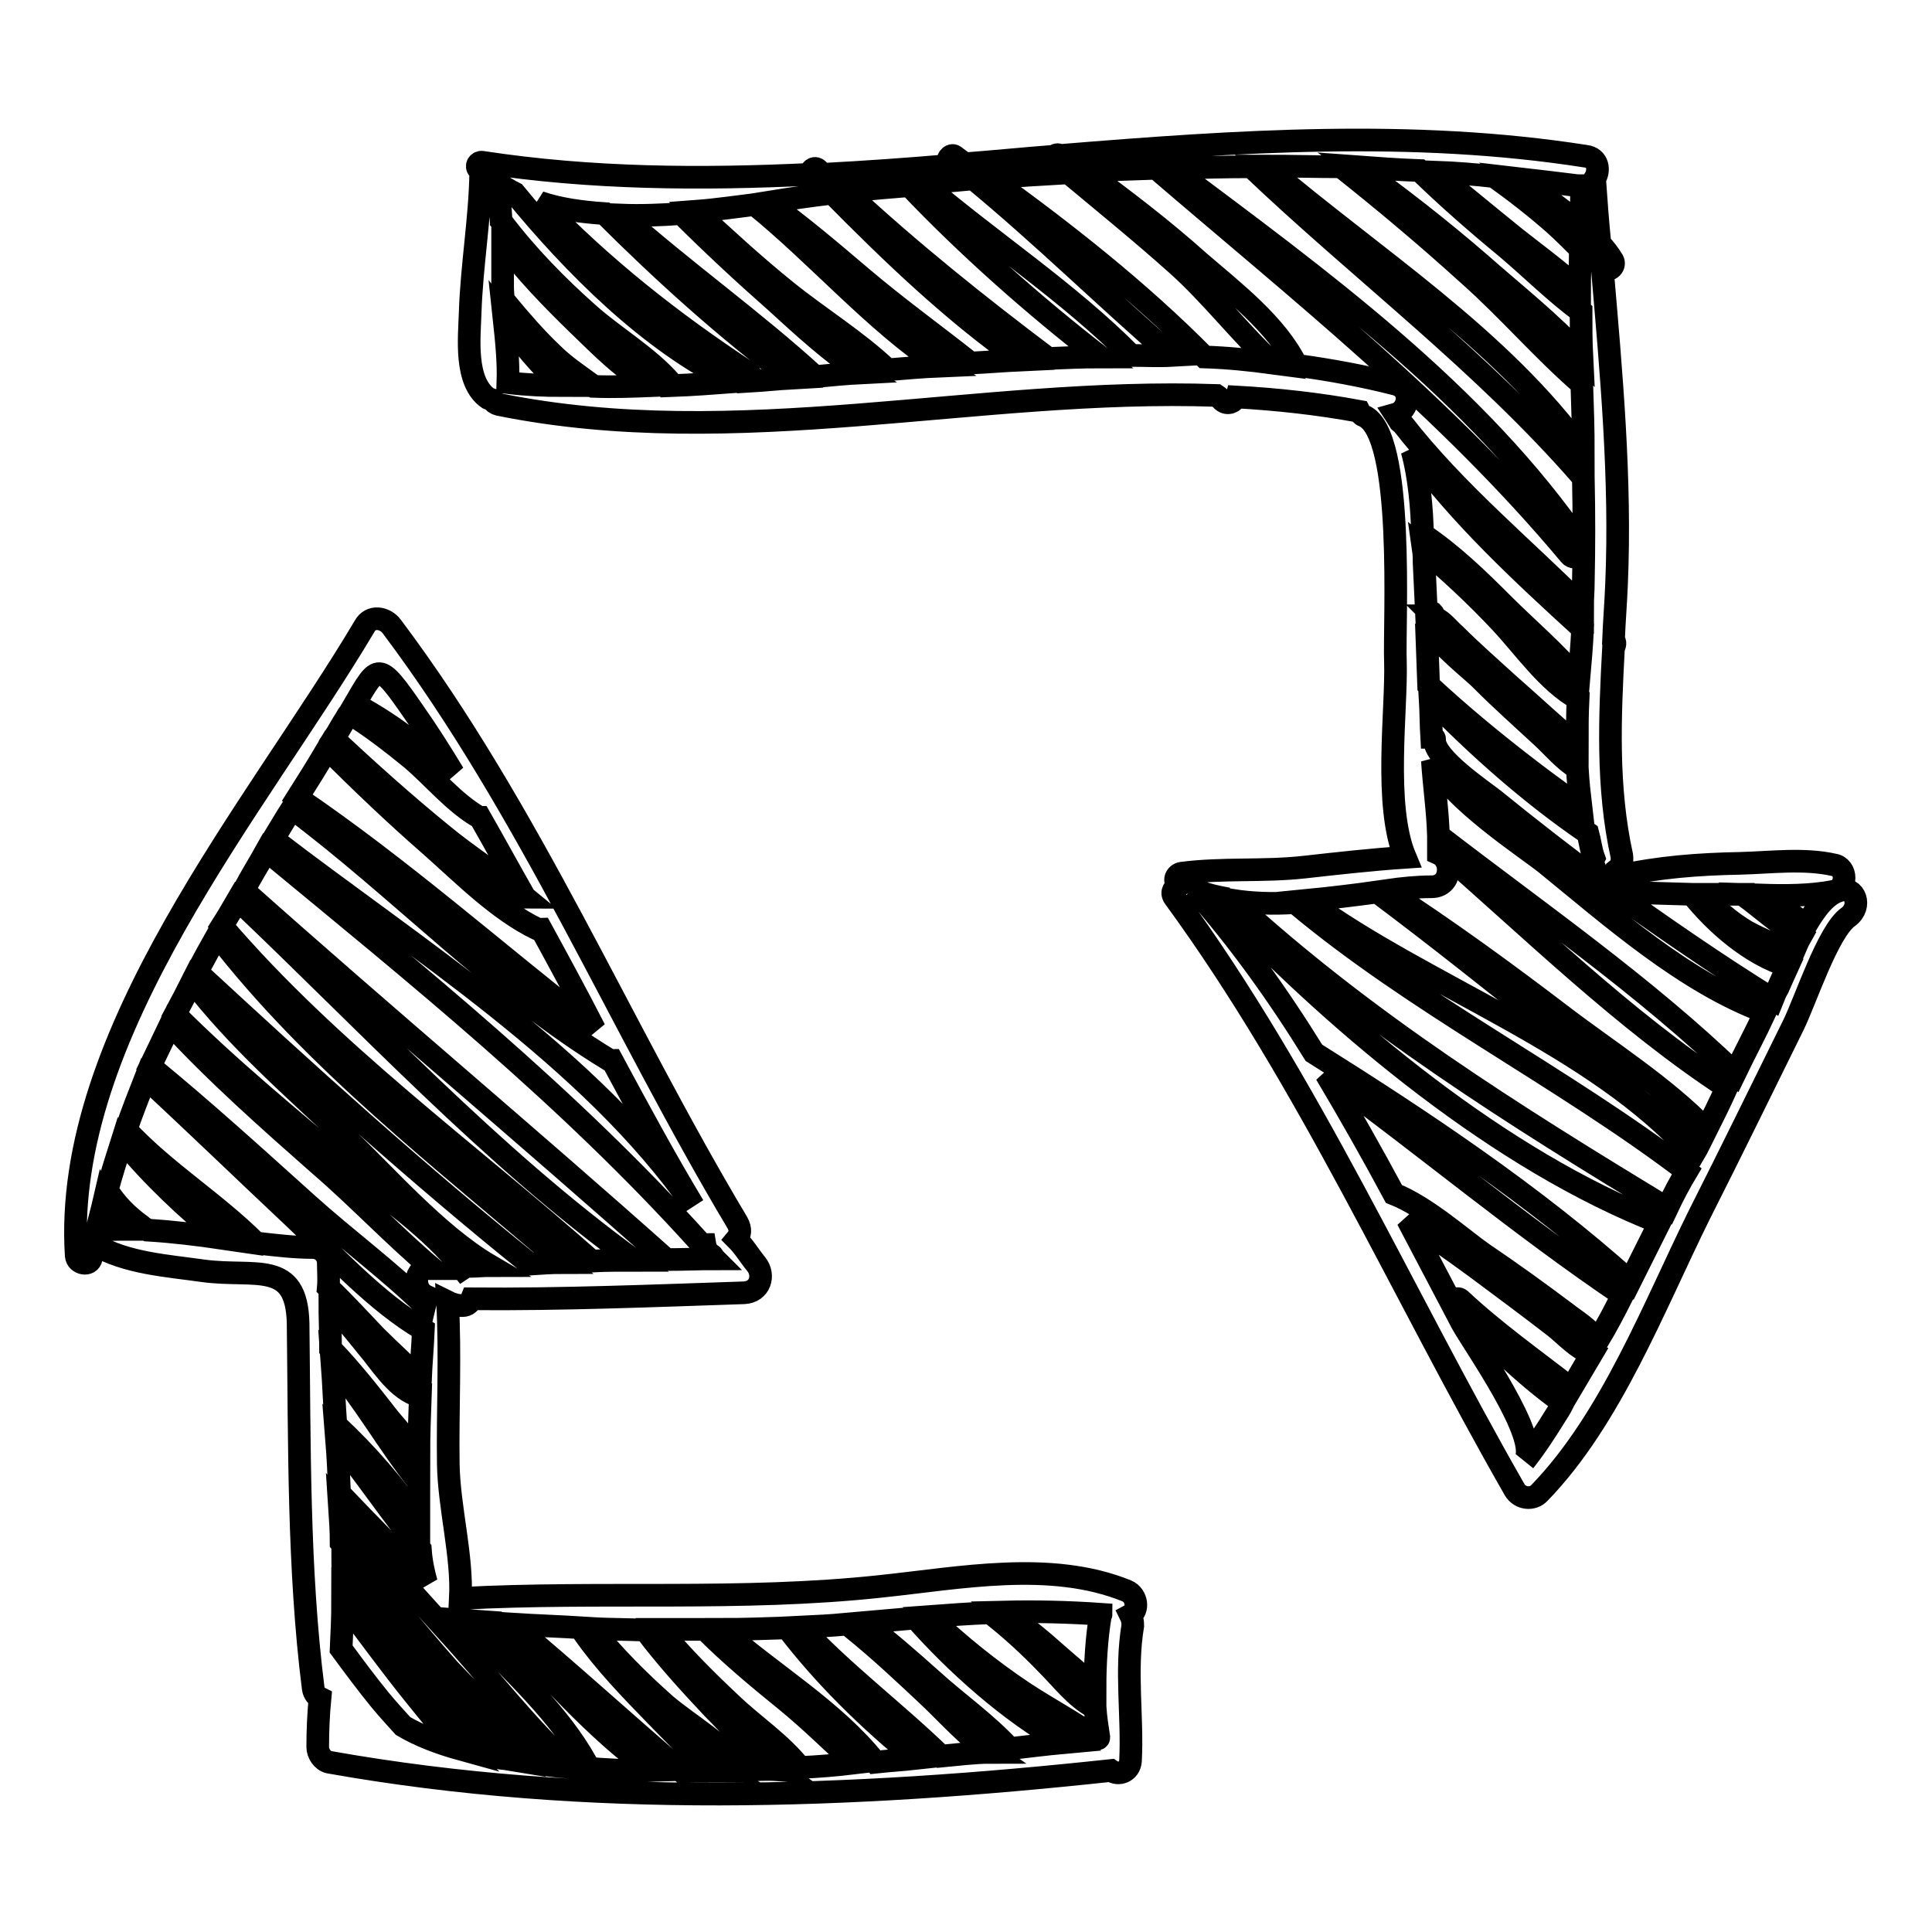
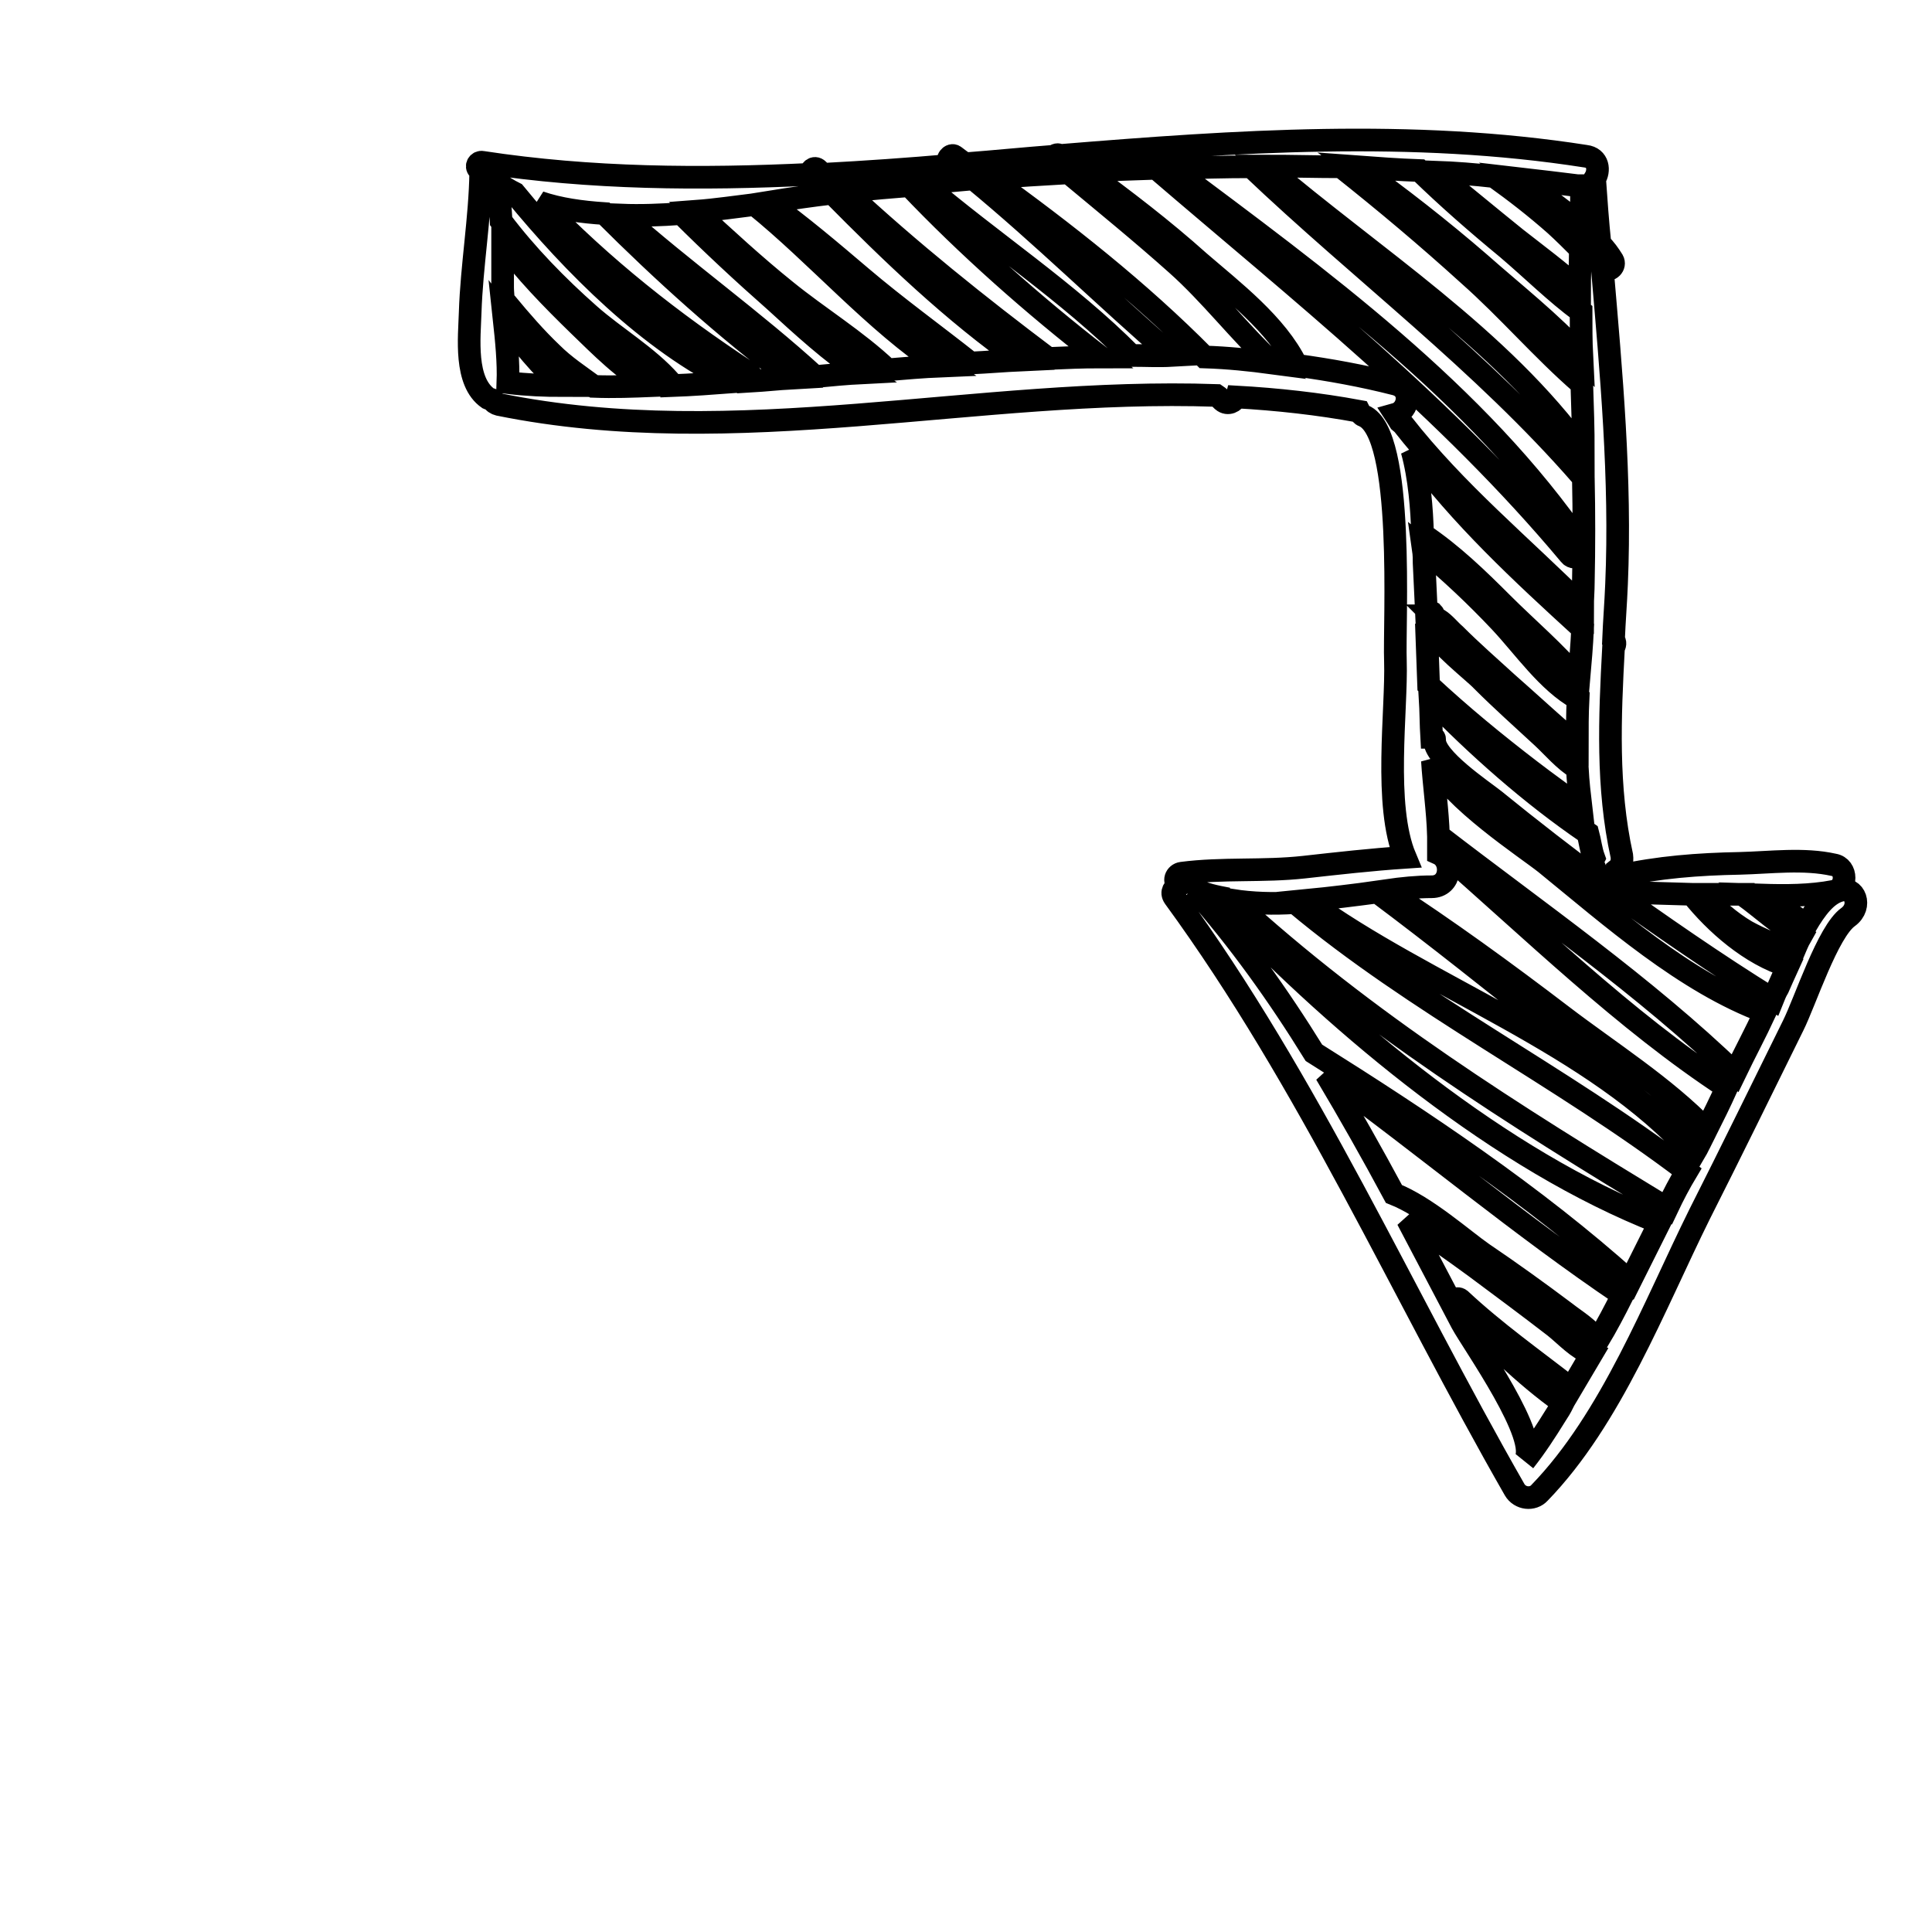
<svg xmlns="http://www.w3.org/2000/svg" version="1.1" x="0px" y="0px" viewBox="0 0 256 256" enable-background="new 0 0 256 256" xml:space="preserve">
  <g>
    <g>
      <g>
        <g>
-           <path stroke-width="3" fill-opacity="0" stroke="#000000" d="M149.8,214c1.1-0.6,0.9-2.6-0.5-3.2c-10.1-4.1-22.1-1.7-32.6-0.6c-18.5,2-37.1,0.6-55.7,1.6c0.3-5.6-1.5-12-1.6-17.8c-0.1-7.2,0.3-14.4-0.1-21.5c0.6,0.3,1.3,0.5,2,0.5c0.6,0,1-0.4,1.2-0.9c12,0.1,24.1-0.4,36.1-0.8c2.1-0.1,2.8-2.3,1.6-3.8c-0.9-1.1-1.6-2.3-2.6-3.3c0.5-0.6,0.6-1.3,0.1-2.2C82.1,135.9,70.3,107.5,51.9,83c-0.9-1.2-2.8-1.5-3.6,0c-14.2,23.9-40.1,54-38.2,83.4c0.1,1.1,1.8,1.4,2,0.3c0.1-0.6,0.3-1.2,0.4-1.8c4.3,2.5,9.6,2.8,14.5,3.5c6.9,0.9,12.3-1.5,12.5,6.9c0.2,15.9,0,32.6,2,48.4c0.1,0.7,0.5,1.1,0.9,1.3c-0.2,2.1-0.3,4.3-0.3,6.5c0,0.8,0.6,1.8,1.5,2c34.3,6.1,69.2,4.8,103.6,1.1c1,0.7,2.5,0.2,2.6-1.3c0.3-5.9-0.7-11.9,0.3-17.9C150.1,214.8,150,214.4,149.8,214z M145.9,213.9c0,0.1-0.1,0.1-0.1,0.2c-0.5,3-0.7,6.3-0.7,9.6c-1.8-1.8-3.8-3.4-5.6-5c-2-1.8-4.2-3.5-6.4-5.1C137.3,213.5,141.6,213.6,145.9,213.9z M54.8,94.3c1.9,2.7,3.6,5.4,5.3,8.2c-1.7-1.4-3.5-2.7-5.2-4c-2.5-2-5.1-3.7-7.9-5.2C50.1,88,50.1,87.5,54.8,94.3z M45.9,95.1c0.1-0.2,0.2-0.4,0.4-0.6c2.9,1.8,5.6,3.9,8.3,6.1c2.9,2.5,5.6,5.8,8.9,7.7c0,0,0.1,0,0.1,0c2,3.5,3.9,7,5.9,10.5c0,0,0,0.1,0.1,0.1c-3.5-2.9-7.6-5.5-11.1-8.4c-4.9-4-9.7-8.3-14.3-12.6C44.8,97,45.3,96,45.9,95.1z M43.4,99.2c4.4,4.4,8.9,8.7,13.6,12.8c4.3,3.8,9,8.6,14.2,11.1c0.2,0.1,0.3,0,0.5,0c2.4,4.4,4.8,8.8,7.1,13.3c-13.1-10.2-25.7-21.4-39.4-30.7C40.8,103.5,42.1,101.4,43.4,99.2z M38.7,107.1c14.3,10.7,26.8,24.1,42.1,33.4c0.1,0.1,0.2,0,0.3,0c3.5,6.5,7,13,10.8,19.3c-13.7-19.7-37-34.2-55.7-48.6C37,109.9,37.8,108.5,38.7,107.1z M35.3,112.7c20.1,16.6,39.9,32.5,57.4,51.9c0.2,0.2,0.4,0.3,0.7,0.3c0.1,0.6,0.4,1.1,0.9,1.4c0.1,0,0.2,0.3,0.4,0.5c-2.1,0-4.3,0.1-6.4,0.1c-18.5-16.5-37.5-32.4-56-48.9C33.2,116.2,34.3,114.5,35.3,112.7z M31.5,119.2c17,16.1,33.5,34,52.5,47.8c-1.9,0-3.7,0-5.6,0.1c-16.5-14.6-34.6-27.6-49-44.4C30.1,121.6,30.8,120.4,31.5,119.2z M28.8,123.9c12.9,16.7,29.9,29.7,45.8,43.4c-1.5,0-2.9,0.1-4.4,0.2c-15.3-12.3-29.6-25.3-44.1-38.7C27,127.1,27.9,125.5,28.8,123.9z M25.5,130c5.9,7.7,13.5,14.3,20.5,20.9c4.8,4.5,11.9,12.7,18.9,16.8c-0.9,0-1.7,0.1-2.6,0.1c-0.4,0-0.7,0.1-1,0.3c-4.1-5.3-10.5-9.6-15.5-13.7c-7.7-6.5-15.5-12.9-22.6-20C24,132.9,24.8,131.4,25.5,130z M22.6,135.7c6.2,6.7,13,12.7,19.8,18.7c5,4.3,9.8,9.4,14.9,13.7c-0.1,0-0.2,0-0.3,0c-2.2-0.2-2.3,2.8-0.6,3.6c0,0.4,0,0.9-0.1,1.3c-4.8-4.7-10.5-8.9-15.5-13.4c-6.9-6.2-13.7-12.4-20.9-18.3C20.8,139.4,21.7,137.6,22.6,135.7z M12.8,163.1c0.3-1.3,0.7-2.7,1-4c0.7,1.3,1.7,2.6,2.9,3.8C15.4,162.9,14.1,162.9,12.8,163.1z M19.6,163c-0.3-0.2-0.6-0.3-0.9-0.6c-1.8-1.3-3.3-2.8-4.5-4.7c0.6-2.2,1.3-4.4,2-6.6c3.9,4.7,8.6,9.2,13.4,13C26.2,163.6,22.9,163.2,19.6,163z M43.5,167.4c0-1.2-0.9-2.1-2.1-2.1c-2.4,0-4.9-0.3-7.5-0.6c-5.4-5.4-12-9.4-17.2-15c0.8-2.3,1.7-4.6,2.6-6.9c6.6,6.1,13.1,12.4,19.7,18.6c5.3,5,10.8,11.1,17.1,14.8c-0.1,2.3-0.3,4.5-0.4,6.8c-1.8-2.1-3.9-3.9-5.9-5.9c-2.1-2.2-4.1-4.4-6.3-6.5C43.6,169.5,43.5,168.4,43.5,167.4z M43.7,172.5c1.7,2,3.3,3.9,4.9,5.9c1.8,2.1,3.7,5.3,6.4,6.4c0.3,0.1,0.5,0,0.7,0c-0.1,2.7-0.2,5.5-0.2,8.2c-1.2-1.8-2.6-3.5-3.9-5c-2.5-3.2-5-6.4-7.8-9.3C43.8,176.5,43.7,174.5,43.7,172.5z M44,180.6c4.3,5,7.4,10.7,11.5,15.8c0,1.4,0,3.2,0,5.1c-3.2-4.6-6.9-8.9-11-12.7C44.3,186.1,44.2,183.3,44,180.6z M44.6,190.7c3.8,4.7,7.2,9.8,11.1,14.6c0.1,1.5,0.4,3,0.8,4.4c-3.7-3.8-7.5-7.6-11.2-11.5c-0.1-0.1-0.2-0.1-0.3-0.1C44.9,195.6,44.8,193.2,44.6,190.7z M53.4,228.7c-1-1.1-2-2.2-3-3.4c-1.8-2.2-3.5-4.5-5.2-6.8c0.1-2.1,0.2-4.2,0.2-6.4c3.2,4.2,6.3,8.5,9.7,12.7c1.8,2.2,3.8,4.8,6,7C58.2,231,55.6,230,53.4,228.7z M65.6,232.8c-7.4-6.6-13.3-14.9-20.1-22c0-1.5-0.1-3.1-0.1-4.6c3.5,5.2,7.3,10.2,11.3,15c3.2,3.9,6.7,8.4,10.7,11.9C66.8,233,66.1,233,65.6,232.8z M72,233.8c-3.9-4.4-8.5-8.3-12.5-12.6c-4.9-5.5-9.4-11.3-14.3-16.8c0-1.5-0.1-3.1-0.2-4.6c4.6,5.7,9.5,11.1,14.4,16.5c5.4,5.9,10.4,12.5,16.3,17.9C74.5,234.1,73.3,234,72,233.8z M77.8,234.3c0.1-0.2,0.1-0.4-0.1-0.7c-3.6-6.5-9.6-11.9-14.7-17.3c-0.5-0.5-1-1.1-1.5-1.6c1.4,0.1,2.8,0.2,4.3,0.3c6.6,6.6,13,14.2,20.6,19.6C83.4,234.7,80.6,234.5,77.8,234.3z M90.3,234.7c-7.5-6.4-14.9-13.2-22.5-19.5c3.2,0.2,6.3,0.3,9.5,0.5c-0.1,0.2-0.1,0.4,0,0.6c2.8,4,6.2,7.5,9.6,11c2.3,2.3,5.2,5.6,8.3,7.4C93.5,234.7,91.9,234.7,90.3,234.7z M98.4,234.6c-2.4-3.4-7-6-10.2-8.7c-3.5-3.1-6.8-6.4-9.8-10.1c2.4,0.1,4.7,0.1,7.1,0.2c2.7,3.6,5.8,7,8.9,10.3c2.6,2.6,5.4,5.9,8.6,8.2C101.5,234.4,100,234.5,98.4,234.6z M106,234.2c-2.5-3.2-6.3-5.7-9.2-8.5c-3.3-3.1-6.5-6.3-9.4-9.8c2,0,4,0,6,0c3.4,3.4,7,6.4,10.7,9.4c3.2,2.6,6.1,5.5,9.2,8.3C110.8,233.9,108.4,234.1,106,234.2z M116,233.5c-5.5-6.9-13.7-11.7-20.4-17.6c2.9,0,5.8-0.1,8.7-0.2c4.8,6.3,10.8,12.2,17.1,17.3C119.6,233.2,117.8,233.3,116,233.5z M124.7,232.7c-6.1-5.9-12.8-10.9-18.6-17.1c2.1-0.1,4.1-0.2,6.2-0.4c0.1,0,0.3,0,0.4,0c0,0.2,0.1,0.3,0.2,0.5c3.6,2.9,7,6.1,10.4,9.3c2.5,2.4,5,5.2,7.9,7.2C129.1,232.2,126.9,232.5,124.7,232.7z M133.8,231.7c-3-3.3-7-6.1-10.3-9.1c-2.9-2.6-5.9-5.2-9-7.6c2.3-0.2,4.5-0.4,6.8-0.6c5.3,6,12.4,12.4,19.7,16.5C138.8,231.1,136.4,231.4,133.8,231.7z M145.4,230.4c-3.1-2.2-6.5-4-9.7-6.1c-4.5-3-8.7-6.4-12.6-10.1c2.7-0.2,5.4-0.4,8.1-0.5c0,0,0,0,0,0c2.7,2.1,5.2,4.4,7.6,6.9c1.9,1.9,3.7,4.3,6.1,5.6c0.1,0,0.1,0,0.2,0c0.1,1.4,0.3,2.7,0.5,4C145.6,230.4,145.5,230.4,145.4,230.4z" />
          <path stroke-width="3" fill-opacity="0" stroke="#000000" d="M243.8,118c-1.8,0.5-3.2,2.4-4.5,4.6c-1.8-1.5-3.9-2.8-5.9-4c3.2,0.1,6.5,0.1,9.6-0.5c1.8-0.4,1.8-3.2,0-3.5c-4-0.9-8.4-0.3-12.5-0.2c-5.4,0.1-10.8,0.5-16.1,1.7c0-0.3-0.1-0.6-0.1-0.9c0.5-0.4,0.7-1,0.6-1.8c-2-9.1-1.6-18.3-1.1-27.6c0.2-0.3,0.3-0.7,0-1c0.1-2.5,0.3-4.9,0.4-7.4c0.6-13.9-0.7-28-1.9-42c0.1,0.1,0.2,0.1,0.3,0.2c0.7,0.4,1.5-0.4,1.1-1.1c-0.5-0.8-1-1.5-1.7-2.2c-0.3-2.9-0.5-5.7-0.7-8.6c0.7-1.1,0.5-2.8-1.2-3c-23-3.6-46.3-2-69.6-0.1c0,0,0,0-0.1,0c-0.2-0.2-0.5-0.1-0.7,0.1c-3.9,0.3-7.9,0.7-11.8,1c-0.5-0.3-1-0.7-1.4-1c-0.5-0.4-1.2,0.5-0.7,0.9c0.1,0.1,0.2,0.2,0.3,0.3c-5.7,0.5-11.4,0.9-17.1,1.2c-0.2-0.2-0.4-0.4-0.6-0.6c-0.5-0.5-1.1,0.1-1,0.6c-14.6,0.7-29.1,0.6-43.5-1.6c-0.5-0.1-0.9,0.5-0.5,0.9c0.1,0.1,0.3,0.2,0.4,0.3c0,0-0.1,0.1-0.1,0.1c-0.1,6.2-1.2,12.4-1.4,18.6c-0.1,3.3-0.8,9.2,2.4,11.4c0.2,0.1,0.4,0.1,0.6,0.2c0.1,0.3,0.4,0.5,0.8,0.6c31.6,6.4,63.4-2.3,95.1-1.2c0.3,0.2,0.5,0.4,0.8,0.7c0.7,0.6,1.6,0.1,1.8-0.5c5.4,0.3,10.9,0.9,16.3,1.9c0.1,0.2,0.3,0.5,0.6,0.6c5.5,2.3,4,27.6,4.2,32.5c0.2,6.5-1.6,19.1,1.3,26c-4.5,0.3-8.9,0.8-13.4,1.3c-5.4,0.6-10.8,0.1-16.2,0.8c-0.8,0.1-1.2,1.1-0.4,1.6c0,0,0,0,0,0c-0.6,0.3-1.1,0.9-0.6,1.6c17.9,24.5,30.1,52.3,45.1,78.5c0.7,1.2,2.4,1.4,3.3,0.4c9.5-9.8,15.2-24.8,21.2-36.9c4.2-8.3,8.3-16.7,12.4-25c1.6-3.2,4.6-12.5,7.3-14.4C246.8,120.1,245.8,117.4,243.8,118z M209,24.6c0.2,0,0.4,0,0.6,0c-0.1,1.7,0,3.4-0.1,5.2c-0.9-0.8-1.9-1.5-2.8-2.2c-1.7-1.3-3.4-2.6-5.2-3.9C204.1,24,206.6,24.3,209,24.6z M198,23.4c2.8,2,5.5,4.1,8.1,6.4c1.1,1,2.2,2.1,3.3,3.2c0,1.8-0.1,3.6-0.1,5.4c-2.6-2.4-5.6-4.6-8.4-6.8c-3.6-2.9-7.2-5.9-10.8-8.8C192.8,22.9,195.4,23.1,198,23.4z M188.1,22.6c3.7,3.6,7.6,7,11.6,10.3c3.3,2.8,6.4,5.9,9.8,8.4c0,2,0,3.9,0.1,5.9c-4.1-4.5-9.1-8.4-13.5-12.3c-5.2-4.5-10.7-8.8-16.3-12.8C182.5,22.3,185.3,22.5,188.1,22.6z M177.7,22.1c5.8,4.6,11.4,9.3,16.9,14.3c5.2,4.6,9.8,10,15,14.5c0.1,3,0.2,6,0.2,9C198.8,44.7,182,34.2,167.7,22C171.1,22,174.4,22.1,177.7,22.1z M67.3,50.7c0.1-2.7-0.2-5.6-0.5-8.4c2.2,2.9,4.8,6.4,7.9,8.8C72.2,51.1,69.8,51,67.3,50.7z M78.7,51.2c-1.9-1.4-3.9-2.7-5.6-4.4c-2.1-2-4.1-4.3-6-6.6c-0.1-0.1-0.2-0.1-0.4-0.2c0-0.6-0.1-1.3-0.1-1.9c0-2.1,0-4.1,0-6.1c3,4,6.5,7.6,10.1,11.1c2.8,2.7,6.1,6.1,9.7,8C83.9,51.2,81.3,51.3,78.7,51.2z M89,51.1c0-0.2-0.1-0.4-0.2-0.5c-3-3.4-7.3-5.9-10.7-8.9c-4.3-3.8-8.3-7.9-11.7-12.4c-0.1-1.7-0.2-3.4-0.5-5.1c0.7,0.5,1.5,1,2.3,1.4C76,35.1,86,45.2,97.1,50.6C94.4,50.8,91.7,51,89,51.1z M99.6,50.5c0.1-0.4,0-0.8-0.4-1.1C89,42.7,79.9,35.5,71.5,26.8c2.6,0.9,5.6,1.3,8.6,1.5c7.7,7.7,16,15.2,24.8,21.8C103.1,50.2,101.3,50.4,99.6,50.5z M108,49.9c-8.2-7.5-17.4-14-25.7-21.4c2.6,0.1,5.3,0,8-0.2c4,4,8.2,7.9,12.4,11.6c3.5,3.2,7.4,6.8,11.5,9.5C112.2,49.5,110.1,49.7,108,49.9z M117.6,49c-4.1-3.9-9.2-7-13.5-10.5c-4.1-3.3-8-6.9-11.9-10.5c2.7-0.2,5.3-0.6,7.8-0.9c8.3,6.7,15.8,15.5,24.7,21.4C122.3,48.6,120,48.8,117.6,49z M128.6,48.1c-4.8-3.8-9.8-7.4-14.5-11.4c-4-3.4-8-6.8-12.3-9.9c3.1-0.5,5.9-0.9,8.5-1.2c7.8,7.9,15.9,15.7,25,22.1C133.1,47.8,130.8,48,128.6,48.1z M138.9,47.5c-9.3-7-18.3-14.2-26.8-22.1c0.3,0,0.7-0.1,0.9-0.1c2.5-0.3,5-0.5,7.5-0.7c7.6,8,16.4,15.8,25.3,22.7C143.5,47.3,141.2,47.4,138.9,47.5z M149.9,47.1c-8.3-8.4-18.6-15.1-27.6-22.8c2.2-0.2,4.5-0.4,6.7-0.6c9.1,7.5,17.5,15.8,26.3,23.4C153.5,47.2,151.7,47.1,149.9,47.1z M159.6,47.3c-8.6-8.7-18.5-16.5-28.5-23.7c3.5-0.3,7-0.5,10.5-0.7c4.8,4,9.6,7.9,14.3,12.1c4.5,4,8.3,9,12.7,13.1C165.6,47.7,162.7,47.4,159.6,47.3z M185.8,56.1c-0.1-0.1-0.2-0.1-0.3-0.2c-0.2-0.3-0.4-0.7-0.6-1c1.8-0.5,2.3-3.4,0-4c-4.3-1.1-8.7-1.9-13.1-2.5c-2.6-5.4-8.5-9.9-12.9-13.7c-4.8-4.3-9.9-8.2-15.1-12c3.1-0.2,6.3-0.3,9.4-0.4c19.1,16.4,38.6,31.8,54.8,51.2c0.7,0.9,2.2-0.3,1.6-1.2c-13.8-20.2-34.8-35.4-54.3-50c3.5-0.1,7-0.2,10.5-0.2c14.6,13.9,30.6,25.8,43.9,41.1c0,0,0.1,0,0.1,0.1c0.1,4.6,0.1,9.3,0,13.9c0,1.1-0.1,2.1-0.1,3.2C201.7,72.4,192.9,65.2,185.8,56.1z M189.8,81.2c-0.2-0.1-0.5-0.3-0.7-0.3c0,0-0.1,0.1-0.1,0.1c-0.1-2.1-0.2-4.3-0.3-6.4c0-0.5,0-1.1-0.1-1.8c3.6,3,7,6.2,10.2,9.6c3.1,3.3,6.3,8,10.3,10.2c-0.1,2-0.1,4-0.1,6c-0.7-0.5-1.3-1-1.9-1.5c-2.5-2.2-4.9-4.4-7.4-6.6c-2.3-2.1-4.7-4.2-6.9-6.4c-0.7-0.6-1.4-1.5-2.2-2c-0.3-0.1-0.5-0.3-0.7-0.5C190,81.6,190,81.4,189.8,81.2z M196.4,90.2c2.6,2.6,5.3,5,8,7.5c1.3,1.2,2.9,3.1,4.6,4.1c0.1,1.8,0.3,3.6,0.5,5.3c-2.2-1.7-4.5-3.3-6.7-5c-4.7-3.6-9.2-7.3-13.5-11.3c-0.1-2.7-0.2-5.5-0.3-8.2C190.4,85.3,195.4,89.1,196.4,90.2z M209.2,90.1c-3-3.6-6.9-6.9-10.1-10.1c-3.3-3.3-6.7-6.6-10.6-9.2c-0.1-3.3-0.4-7.5-1.4-11.1c6.5,8.8,14.5,16.2,22.6,23.6C209.6,85.5,209.4,87.8,209.2,90.1z M208.2,184c-5-3.9-10.1-7.5-14.7-11.8c-0.5-0.4-1.1,0.2-0.7,0.7c4.4,4.6,9.1,9.3,14.3,13c-0.3,0.6-0.6,1.1-1,1.7c-1.3,2.1-2.6,4.1-4.1,6c2.3-2.8-6.9-15.7-8.3-18.3c-2.4-4.6-4.8-9.1-7.2-13.7c3,2,6,4.1,9,6.3c3.5,2.6,7,5.2,10.5,7.9c1.5,1.2,3,2.9,4.9,3.6C210,180.9,209.1,182.5,208.2,184z M211.7,177.7c-1-1.6-2.9-2.7-4.3-3.8c-3.6-2.7-7.2-5.3-10.9-7.8c-2.6-1.8-7.5-6.2-11.8-7.9c-2.9-5.4-5.9-10.7-9-15.9c13.2,9.6,25.8,20.2,39.3,29.3C214,173.6,212.9,175.7,211.7,177.7z M216,169.8c-12.7-11.4-27.4-21.2-41.9-30.3c-4.7-7.6-9.9-14.9-15.9-21.7c1.4,0.7,2.9,1,4.5,1.3c-0.4,0.1-0.7,0.6-0.3,1c15.5,16.1,36.3,33.6,57.5,41.9C218.6,164.6,217.3,167.2,216,169.8z M220.9,160.1c-20.4-12.4-39.8-24.5-57.6-40.8c2.6,0.4,5.4,0.5,8.3,0.3c16.1,13.5,35.2,22.9,51.9,35.6C222.6,156.7,221.7,158.4,220.9,160.1z M224.4,153c-13.2-14.8-35.3-22.1-51.2-33.7c3.1-0.3,6.3-0.7,9.3-1.1c0,0,0,0,0,0c7.9,5.9,15.5,12,23.2,18.1c6.3,5,12.5,11.2,19.6,15C225,151.9,224.7,152.5,224.4,153z M226.1,149.7c-5.5-5.7-12.8-10.3-19.1-15.1c-7.6-5.8-15.3-11.4-23.3-16.6c2.1-0.3,4.1-0.5,6-0.5c2.6,0,2.9-3.5,0.9-4.4c0-0.2,0-0.5,0-0.7c12.3,10.7,24.6,22.8,38.2,31.7C227.9,146.1,227,147.9,226.1,149.7z M229.9,142.2c-11.9-11.5-26.2-21.4-39.3-31.5c-0.1-3.3-0.6-6.7-0.8-9.9c2.5,5.1,12.5,11.6,15,13.6c8.6,7,18.5,15.8,29.1,19.7C232.6,136.9,231.2,139.5,229.9,142.2z M235.6,130.9c-0.3,0.5-0.5,1-0.7,1.5c-7.6-4.7-14.9-9.8-22.2-15c-5-3.7-9.9-7.5-14.7-11.4c-1.5-1.2-8.1-5.6-7.9-8c0-0.3-0.2-0.3-0.4-0.3c-0.1-1.7-0.1-3.5-0.2-5.2c6.2,6.4,13.4,12.8,20.9,17.9c0.3,1.1,0.4,2.2,0.8,3.3c-0.2,0.4-0.2,0.9,0.1,1.3c0.3,0.8,1,1.3,1.7,2.1c0,0.6,0.3,1.1,1,1.1c3.4,0.1,6.8,0.2,10.2,0.3c3.1,3.9,7.8,8,12.7,9.5C236.4,129.1,235.9,130.2,235.6,130.9z M237.6,126.3c-2.1-1-4.2-1.8-6.2-2.9c-2.2-1.3-4.1-3-5.9-4.9c1.7,0,3.4,0,5.1,0c0.1,0,0.2,0,0.4,0c0,0,0,0.1,0,0.1c2.5,1.8,4.9,4.1,7.6,5.5C238.2,124.8,237.9,125.6,237.6,126.3z" />
        </g>
      </g>
      <g />
      <g />
      <g />
      <g />
      <g />
      <g />
      <g />
      <g />
      <g />
      <g />
      <g />
      <g />
      <g />
      <g />
      <g />
    </g>
  </g>
</svg>